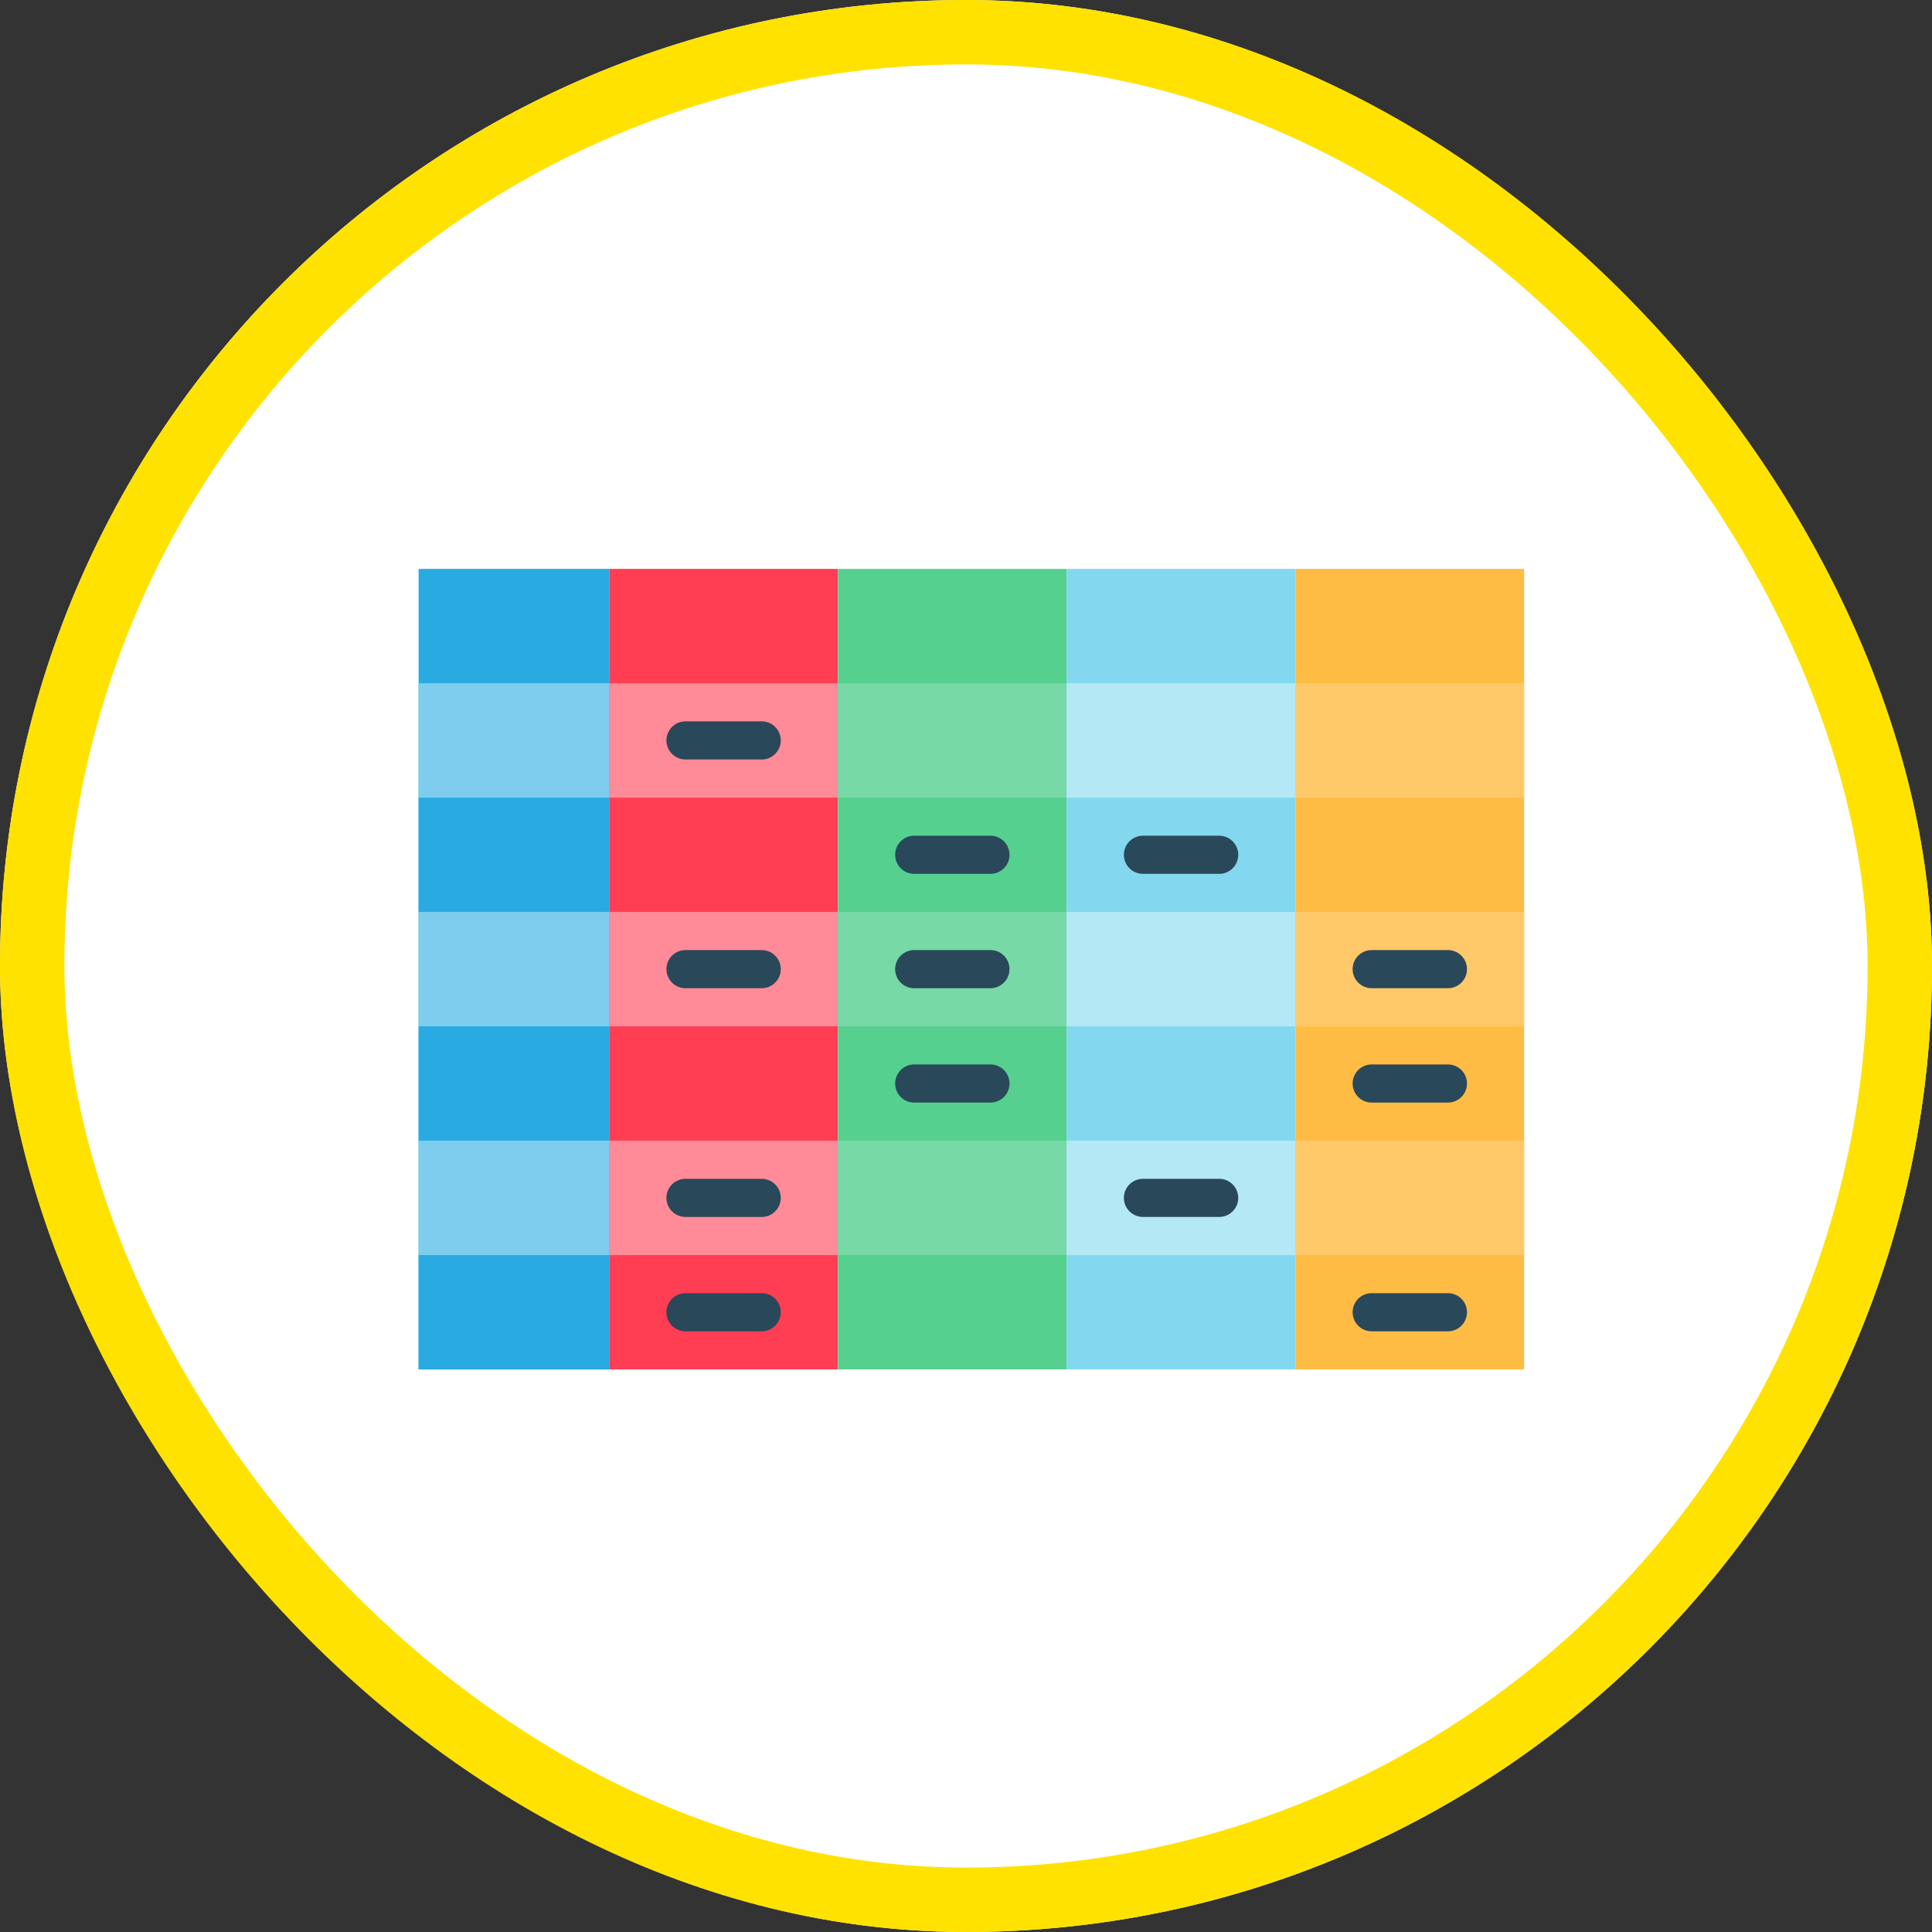
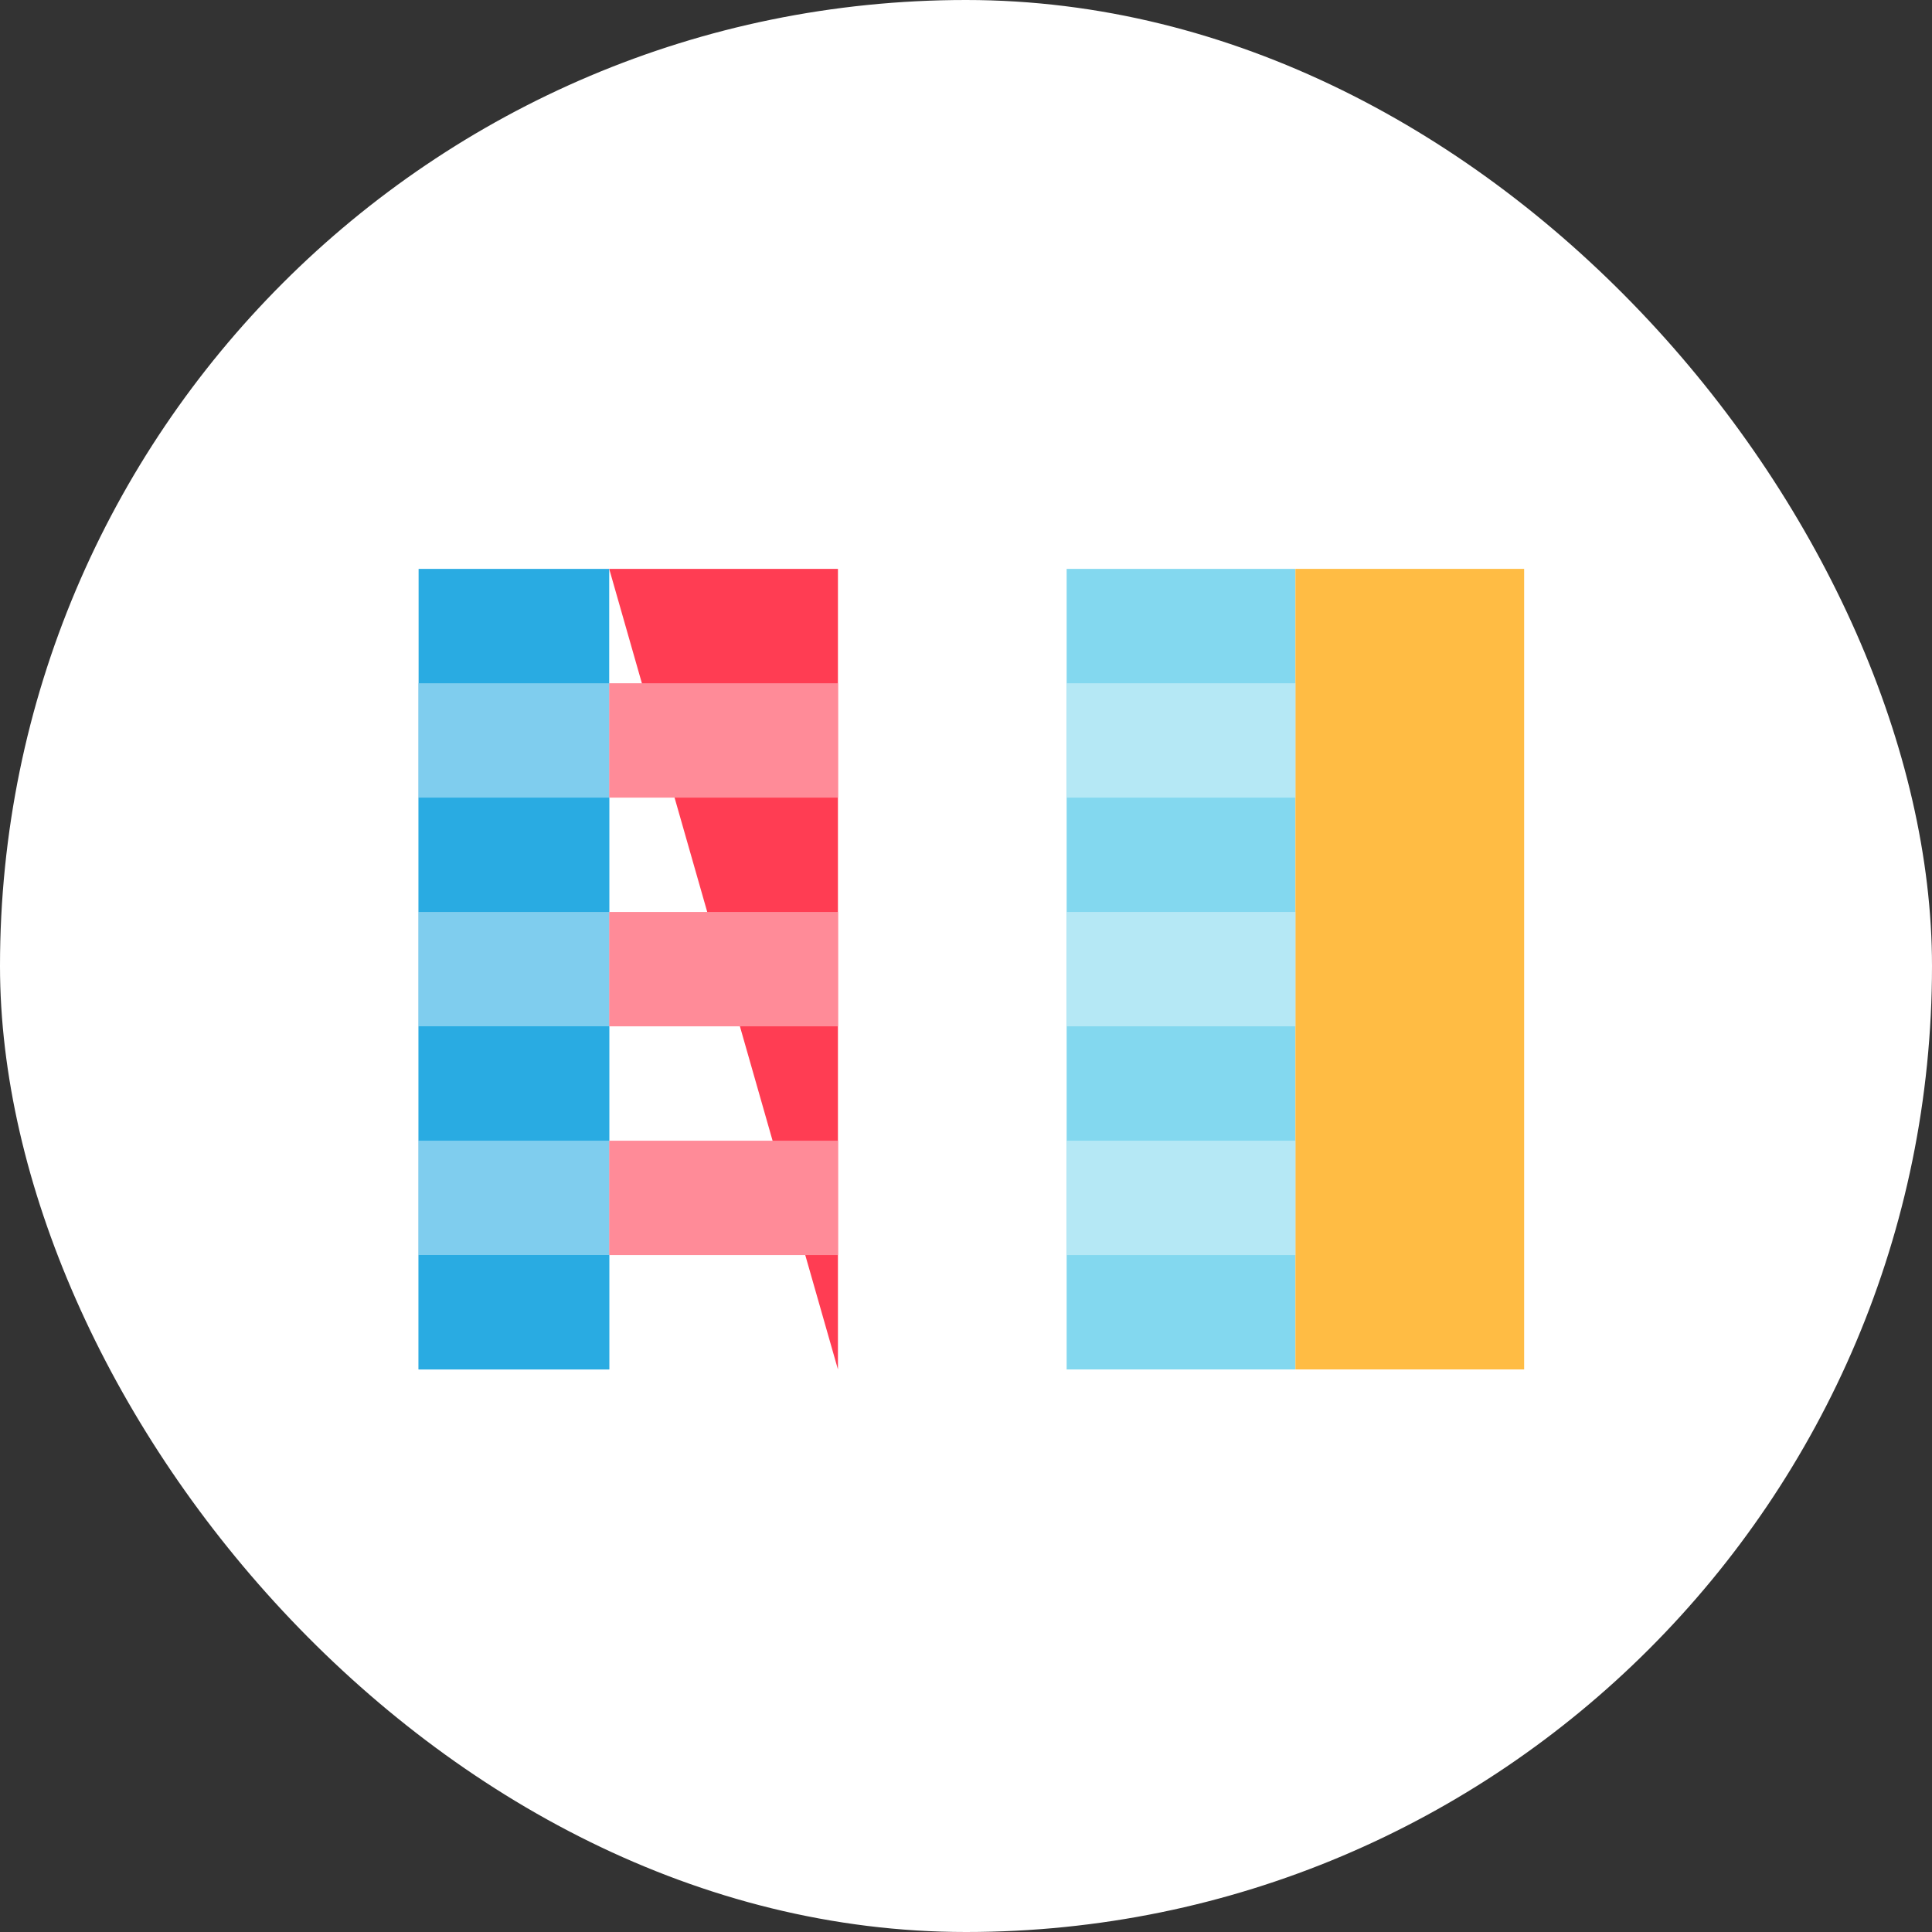
<svg xmlns="http://www.w3.org/2000/svg" width="180" height="180">
  <rect width="100%" height="100%" fill="#333333" stroke="none" />
  <defs>
    <style>.cls-2{fill:#29abe2}.cls-7{fill:#7fcdee}</style>
  </defs>
  <g id="グループ_4362" data-name="グループ 4362" transform="translate(-550 -8166)">
    <g id="長方形_668" data-name="長方形 668" transform="translate(550 8166)" fill="#fff" stroke="#ffe200" stroke-width="6">
      <rect width="180" height="180" rx="90" stroke="none" />
-       <rect x="3" y="3" width="174" height="174" rx="87" fill="none" />
    </g>
    <g id="グループ_4321" data-name="グループ 4321" transform="translate(589 8219)">
      <path id="パス_18565" data-name="パス 18565" class="cls-2" d="M0 0h17.758v74.587H0z" />
-       <path id="パス_18566" data-name="パス 18566" d="M17.589 0H38.9v74.587H17.589z" transform="translate(.169)" fill="#ff3d53" />
-       <path id="パス_18567" data-name="パス 18567" d="M38.7 0h21.31v74.587H38.7z" transform="translate(.372)" fill="#55d08f" />
+       <path id="パス_18566" data-name="パス 18566" d="M17.589 0H38.9v74.587z" transform="translate(.169)" fill="#ff3d53" />
      <path id="パス_18568" data-name="パス 18568" d="M59.8 0h21.31v74.587H59.8z" transform="translate(.576)" fill="#83d8ef" />
      <path id="パス_18569" data-name="パス 18569" d="M80.911 0h21.31v74.587h-21.31z" transform="translate(.779)" fill="#ffbc44" />
      <path id="パス_18570" data-name="パス 18570" class="cls-2" d="M0 21.107h17.758v10.656H0z" transform="translate(0 .203)" />
      <path id="パス_18571" data-name="パス 18571" class="cls-7" d="M0 10.554h17.758V21.21H0zm0 21.31h17.758V42.52H0z" transform="translate(0 .102)" />
      <path id="パス_18572" data-name="パス 18572" class="cls-2" d="M0 42.215h17.758v10.656H0z" transform="translate(0 .406)" />
      <path id="パス_18573" data-name="パス 18573" class="cls-7" d="M0 52.768h17.758v10.656H0z" transform="translate(0 .508)" />
      <path id="パス_18574" data-name="パス 18574" d="M17.589 10.554H38.9V21.21H17.589zm0 21.31H38.9V42.52H17.589zm0 21.311H38.9v10.656H17.589z" transform="translate(.169 .102)" fill="#ff8b98" />
-       <path id="パス_18575" data-name="パス 18575" d="M38.7 10.554h21.31V21.21H38.7zm0 21.31h21.31V42.52H38.7zm0 21.311h21.31v10.656H38.7z" transform="translate(.372 .102)" fill="#77d9a5" />
      <path id="パス_18576" data-name="パス 18576" d="M59.8 10.554h21.31V21.21H59.8zm0 21.31h21.31V42.52H59.8zm0 21.311h21.31v10.656H59.8z" transform="translate(.576 .102)" fill="#b5e8f5" />
-       <path id="パス_18577" data-name="パス 18577" d="M80.911 10.554h21.31V21.21h-21.31zm0 21.31h21.31V42.52h-21.31zm0 21.311h21.31v10.656h-21.31z" transform="translate(.779 .102)" fill="#ffc969" />
      <path id="パス_18578" data-name="パス 18578" class="cls-2" d="M0 63.322h17.758v10.656H0z" transform="translate(0 .61)" />
-       <path id="パス_18579" data-name="パス 18579" d="M31.746 17.624h-7.1a1.776 1.776 0 010-3.552h7.1a1.776 1.776 0 010 3.552zm0 21.31h-7.1a1.776 1.776 0 010-3.552h7.1a1.776 1.776 0 010 3.552zm0 21.311h-7.1a1.776 1.776 0 010-3.552h7.1a1.776 1.776 0 010 3.552zm42.621 0h-7.1a1.776 1.776 0 010-3.552h7.1a1.776 1.776 0 110 3.552zM31.746 70.9h-7.1a1.776 1.776 0 010-3.552h7.1a1.776 1.776 0 010 3.552zm63.932 0h-7.1a1.776 1.776 0 010-3.552h7.1a1.776 1.776 0 010 3.552zm0-31.966h-7.1a1.776 1.776 0 110-3.552h7.1a1.776 1.776 0 110 3.552zm0 10.656h-7.1a1.776 1.776 0 110-3.552h7.1a1.776 1.776 0 110 3.552zM53.056 28.279h-7.1a1.776 1.776 0 010-3.552h7.1a1.776 1.776 0 110 3.552zm0 10.655h-7.1a1.776 1.776 0 010-3.552h7.1a1.776 1.776 0 110 3.552zm0 10.656h-7.1a1.776 1.776 0 010-3.552h7.1a1.776 1.776 0 110 3.552zm21.311-21.31h-7.1a1.776 1.776 0 110-3.552h7.1a1.776 1.776 0 110 3.552z" transform="translate(.22 .135)" fill="#29485a" />
    </g>
  </g>
</svg>